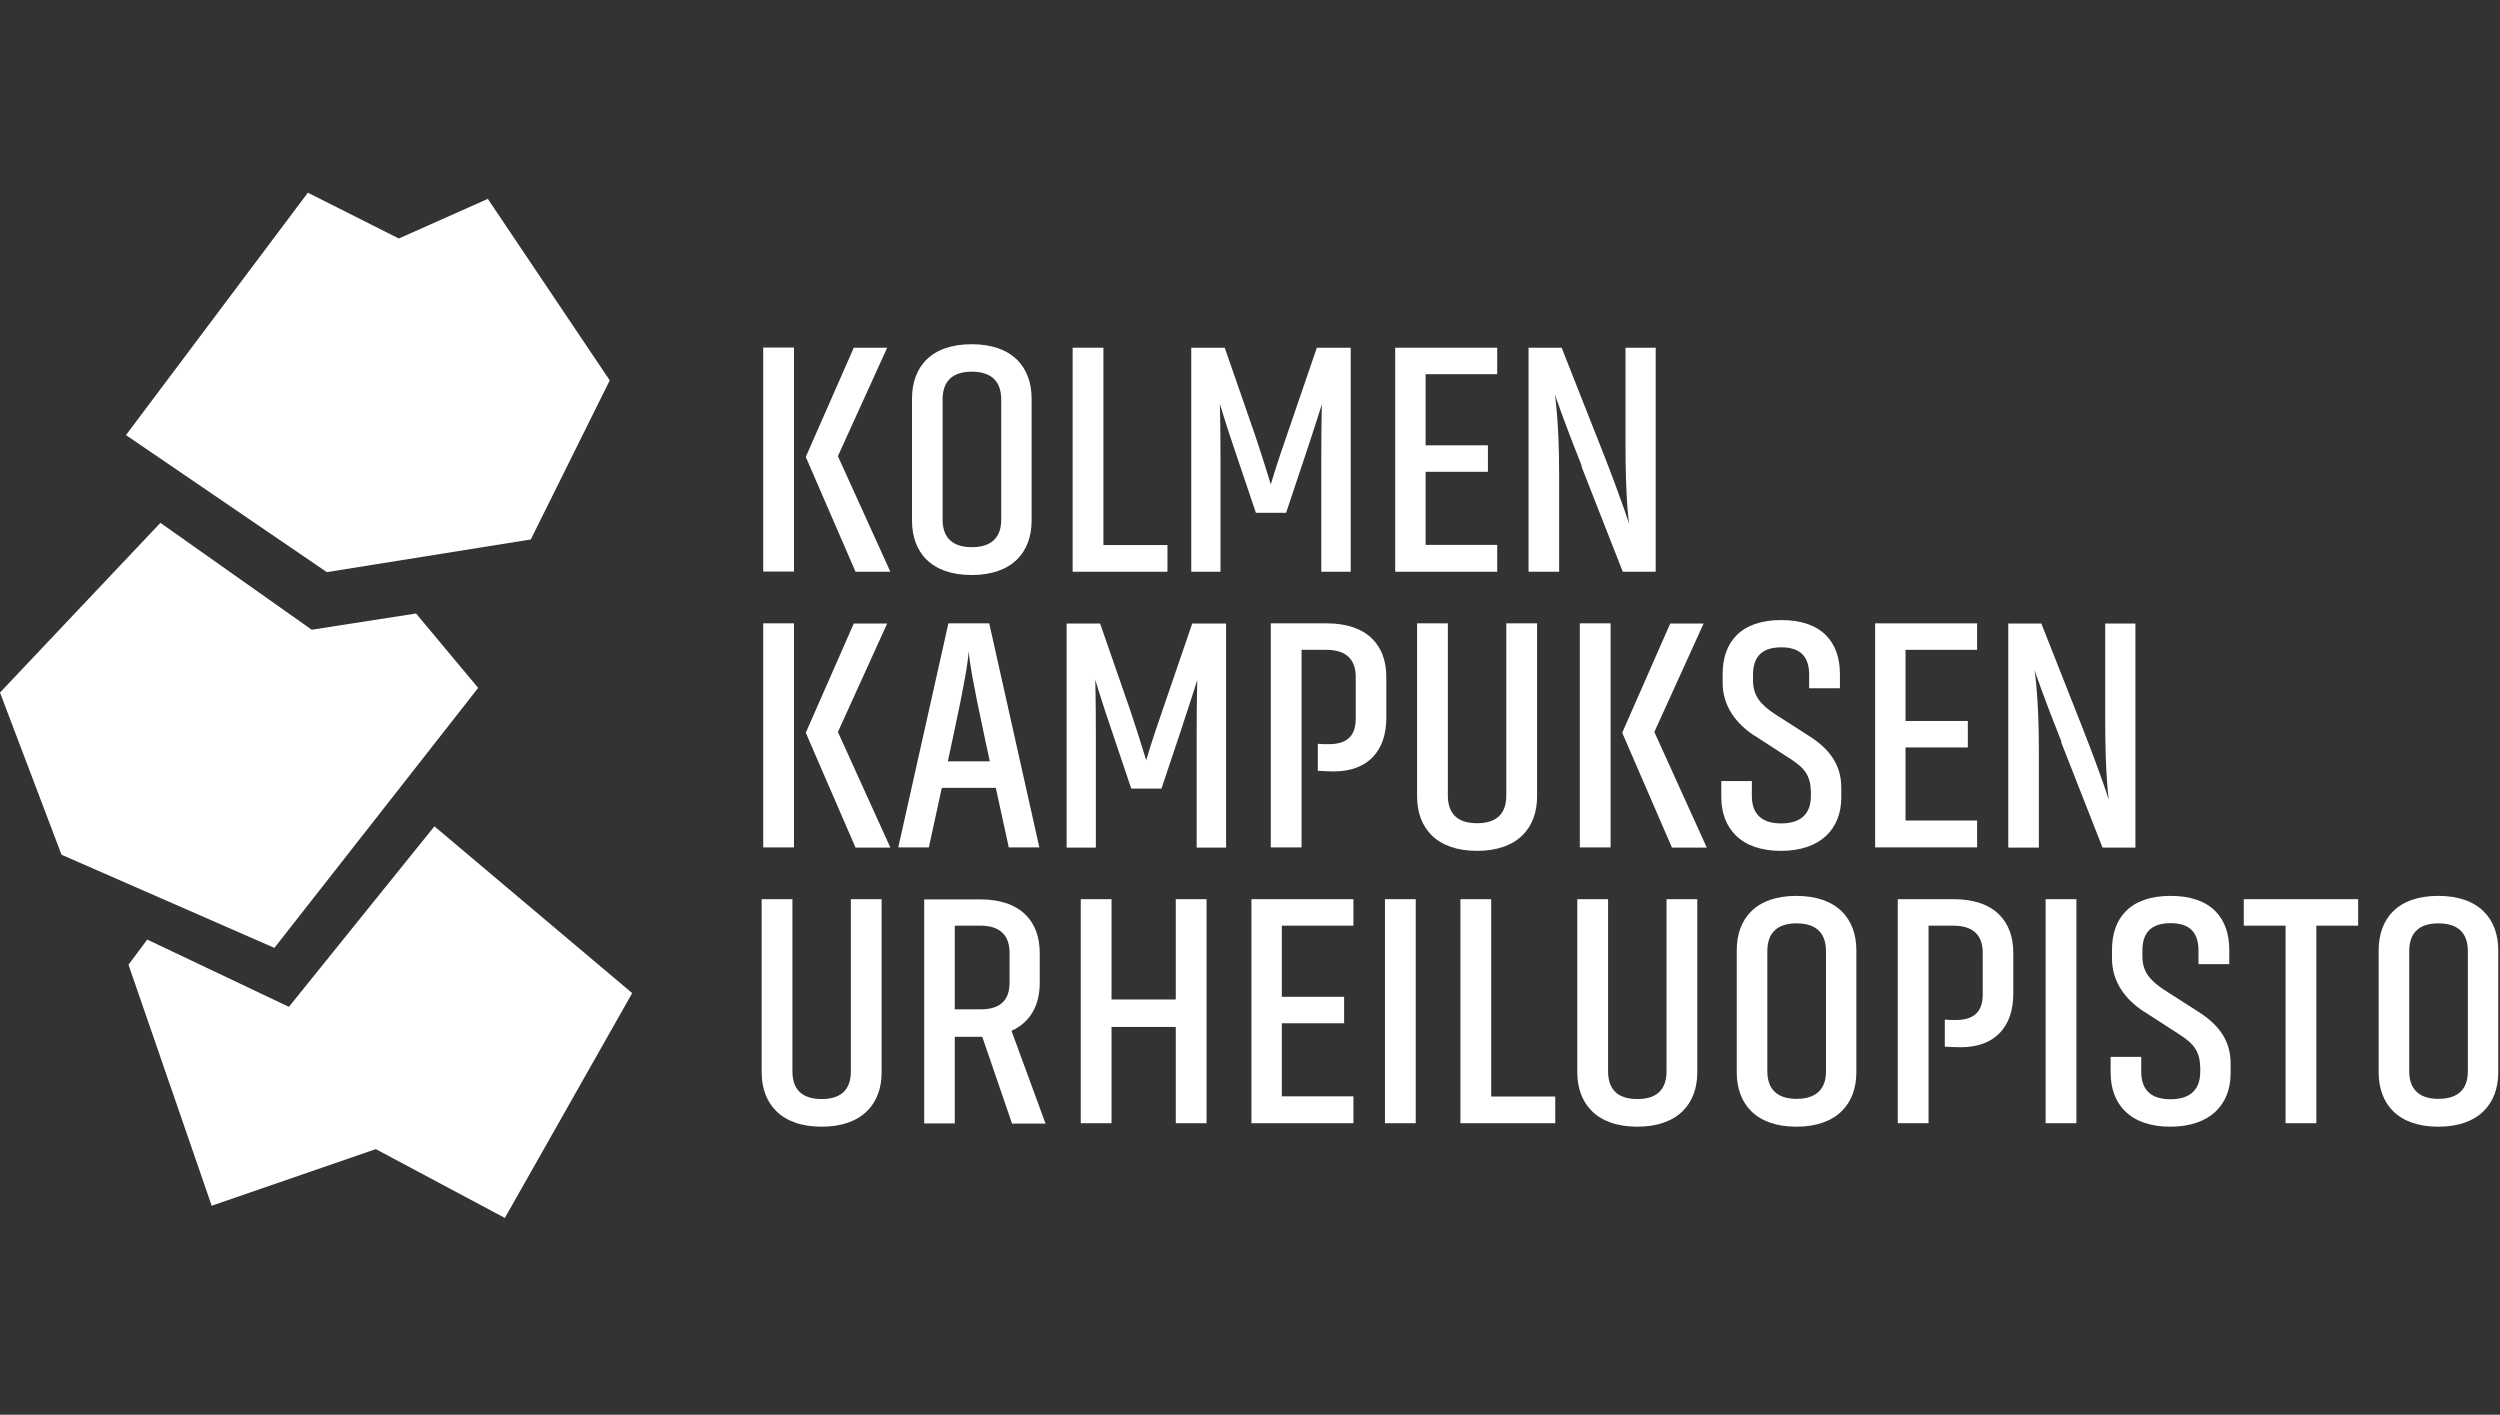
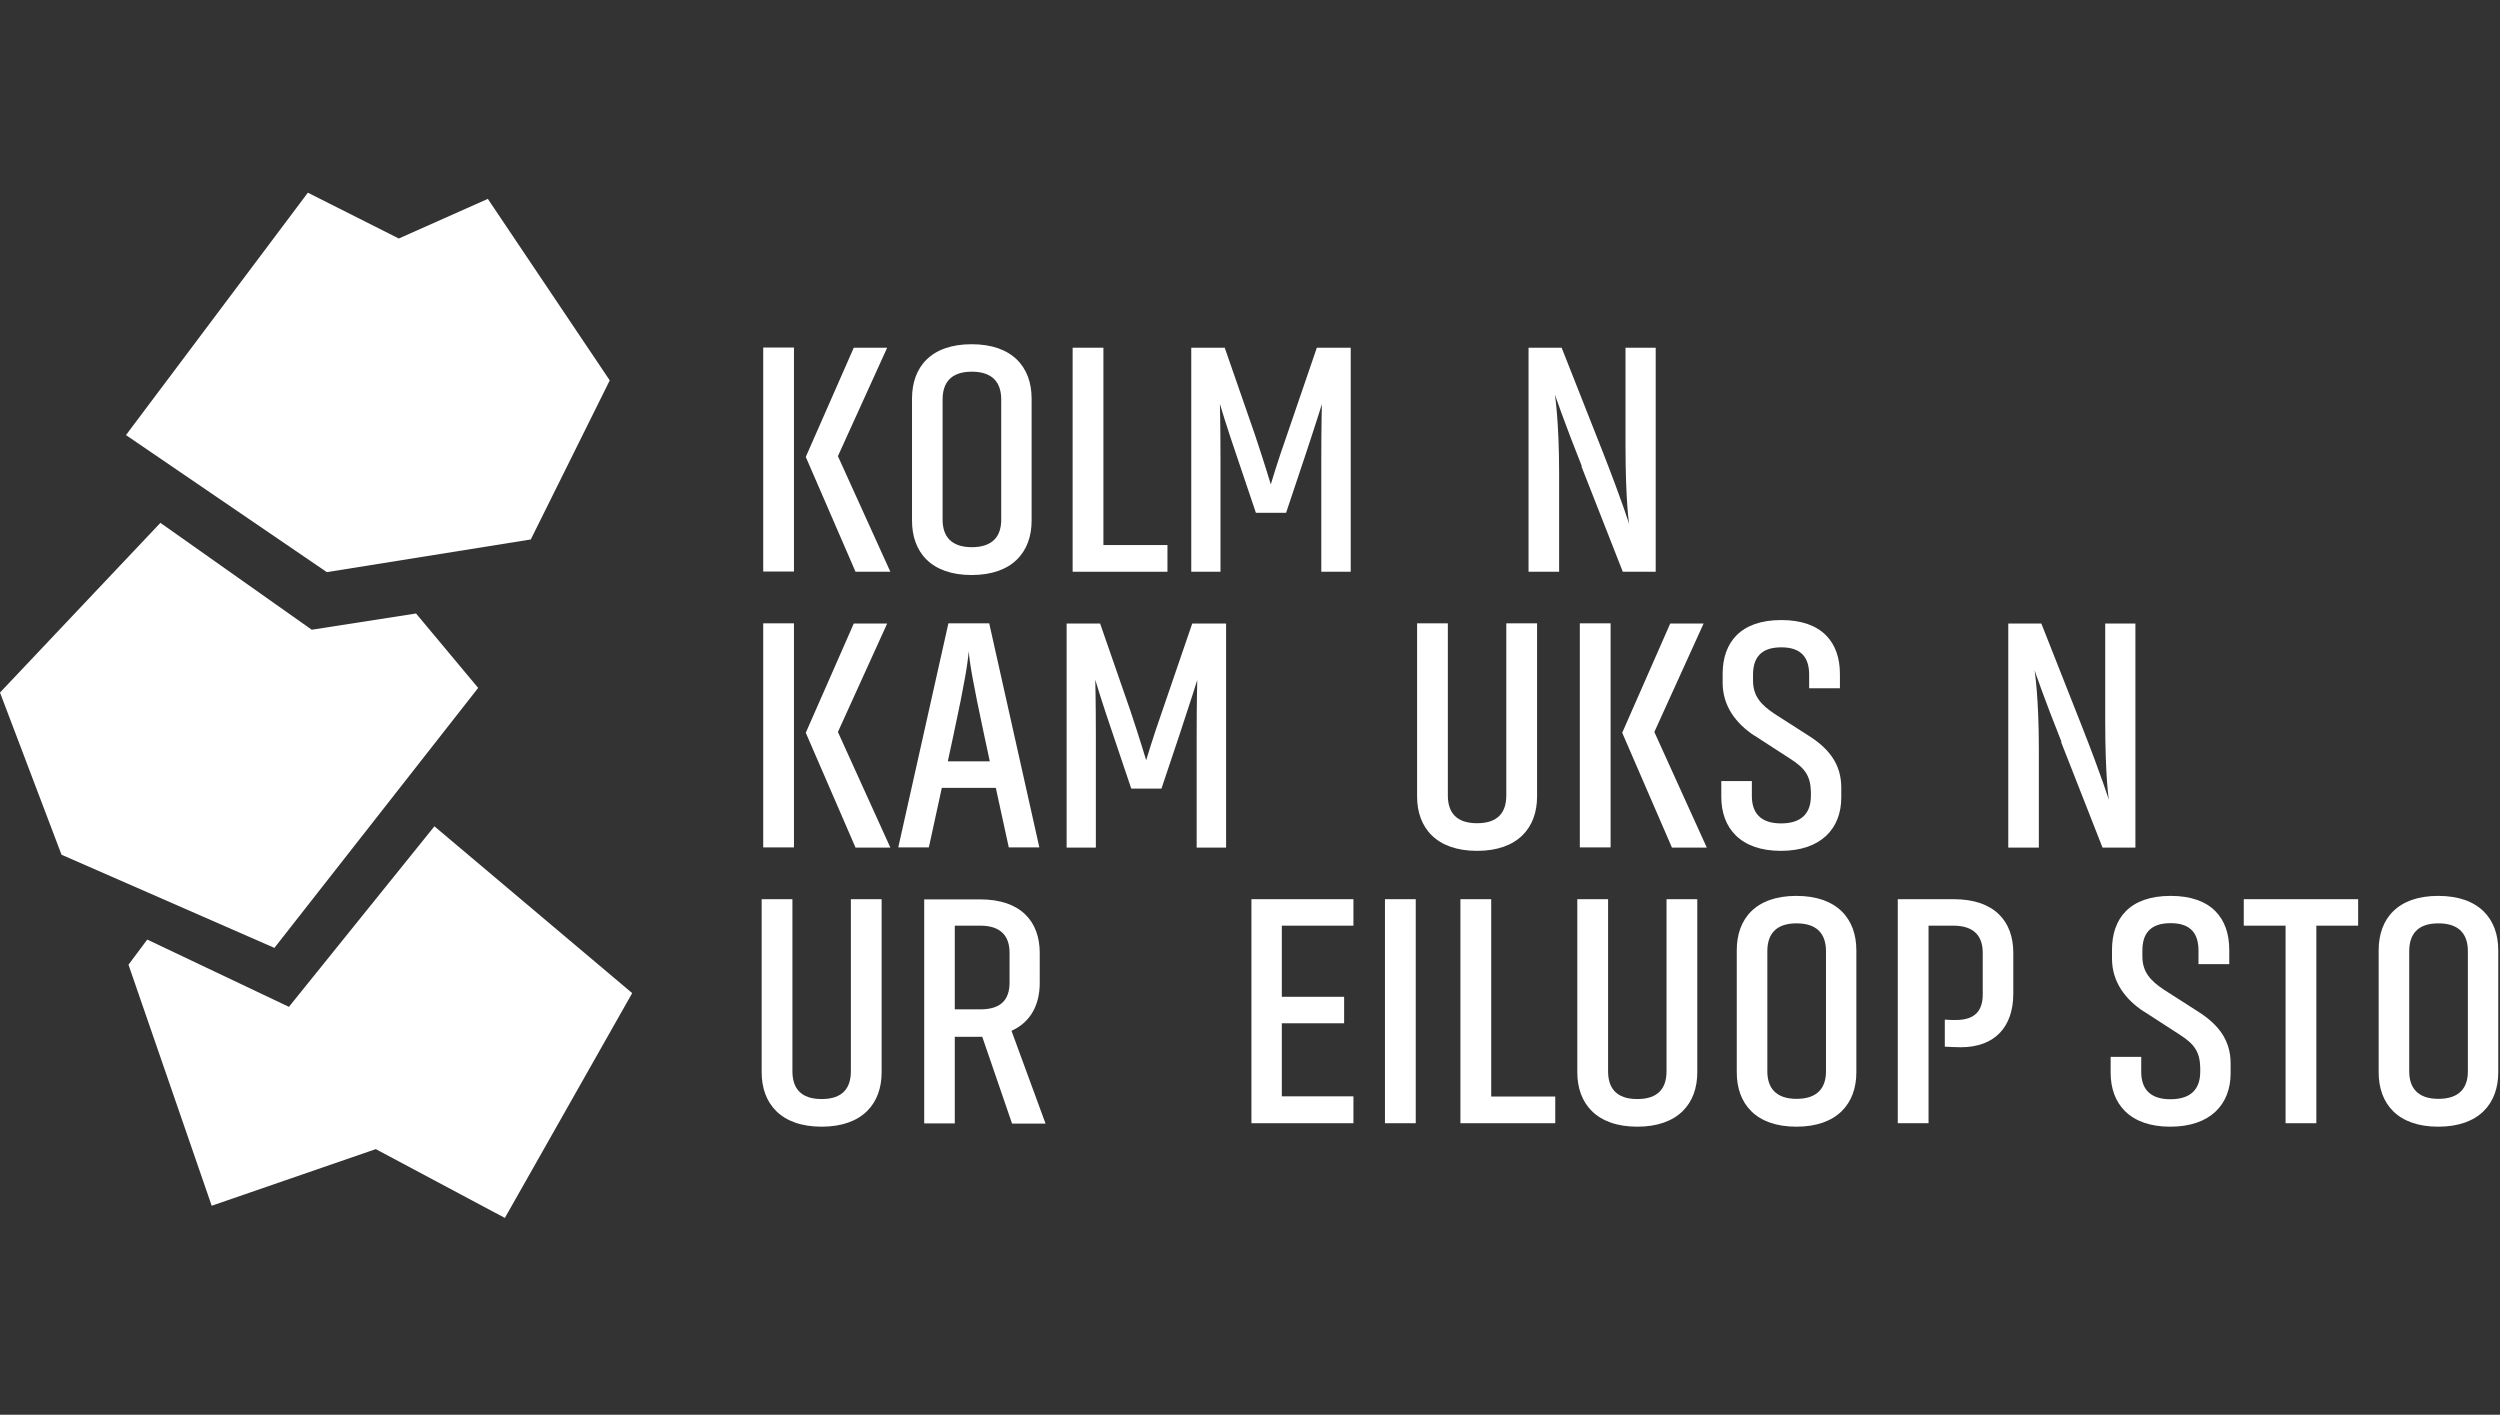
<svg xmlns="http://www.w3.org/2000/svg" width="129" height="73" viewBox="0 0 129 73" fill="none">
  <rect x="0" y="0" width="129" height="73" fill="#333333" stroke="none" />
  <g clip-path="url(#clip0_52_479)">
    <path d="M6.5 22.45L16.865 29.522L27.389 27.836L31.463 19.628L25.172 10.262L20.579 12.307L15.886 9.943L6.5 22.45Z" fill="white" />
    <path d="M8.277 26.979L-0 35.736L3.175 44.104L14.159 48.911L24.673 35.496L21.468 31.656L16.086 32.494L8.277 26.979Z" fill="white" />
    <path d="M7.598 48.482L6.63 49.779L10.923 62.216L19.391 59.294L26.051 62.845L32.621 51.245L22.416 42.638L14.908 51.953L7.598 48.482Z" fill="white" />
    <path d="M40.969 17.932V29.492H39.382V17.932H40.969ZM45.782 17.932L43.236 23.538L45.942 29.502H44.145L41.578 23.577L44.055 17.942H45.782V17.932Z" fill="white" />
    <path d="M40.969 32.165V43.725H39.382V32.165H40.969ZM45.782 32.165L43.236 37.77L45.942 43.735H44.145L41.578 37.81L44.055 32.175H45.782V32.165Z" fill="white" />
    <path d="M90.526 37.96C89.588 37.341 88.888 36.444 88.888 35.227V34.778C88.888 33.152 89.807 31.995 91.914 31.995C94.021 31.995 94.94 33.152 94.94 34.778V35.516H93.352V34.818C93.352 33.98 92.993 33.402 91.914 33.402C90.836 33.402 90.456 33.97 90.456 34.818V35.107C90.456 35.905 90.846 36.354 91.565 36.833L93.432 38.03C94.41 38.678 95.01 39.466 95.01 40.643V41.151C95.01 42.737 93.981 43.904 91.894 43.904C89.807 43.904 88.819 42.727 88.819 41.121V40.304H90.396V41.072C90.396 41.929 90.826 42.488 91.904 42.488C92.983 42.488 93.442 41.939 93.442 41.072V40.852C93.422 40.034 93.132 39.635 92.383 39.157L90.536 37.96H90.526Z" fill="white" />
-     <path d="M102.019 43.725H96.757V32.165H102.019V33.531H98.325V37.202H101.54V38.568H98.325V42.338H102.019V43.725Z" fill="white" />
    <path d="M106.373 38.279C105.484 36.055 104.985 34.589 104.985 34.589C104.985 34.589 105.205 35.955 105.205 38.658V43.735H103.627V32.175H105.334L107.471 37.591C108.46 40.114 108.819 41.281 108.819 41.281C108.819 41.281 108.629 40.174 108.629 37.182V32.175H110.187V43.735H108.49L106.353 38.289L106.373 38.279Z" fill="white" />
    <path d="M45.492 46.398V55.334C45.492 56.94 44.504 58.137 42.397 58.137C40.29 58.137 39.302 56.94 39.302 55.334V46.398H40.889V55.275C40.889 56.132 41.299 56.711 42.397 56.711C43.495 56.711 43.905 56.132 43.905 55.275V46.398H45.492Z" fill="white" />
    <path d="M95.788 55.334C95.788 56.94 94.8 58.137 92.693 58.137C90.586 58.137 89.617 56.94 89.617 55.334V49.031C89.617 47.405 90.596 46.228 92.693 46.228C94.79 46.228 95.788 47.405 95.788 49.031V55.334ZM94.221 49.081C94.221 48.223 93.791 47.645 92.703 47.645C91.615 47.645 91.195 48.223 91.195 49.081V55.285C91.195 56.122 91.624 56.701 92.703 56.701C93.781 56.701 94.221 56.132 94.221 55.285V49.081Z" fill="white" />
    <path d="M100.342 52.611C100.531 52.632 100.731 52.632 100.921 52.632C101.909 52.632 102.309 52.153 102.309 51.315V49.16C102.309 48.323 101.879 47.764 100.791 47.764H99.513V57.958H97.925V46.398H100.811C102.918 46.398 103.886 47.545 103.886 49.16V51.275C103.886 52.951 102.968 54.038 101.17 54.038C100.911 54.038 100.601 54.018 100.352 54.008V52.611H100.342Z" fill="white" />
-     <path d="M105.554 57.958V46.398H107.142V57.958H105.554Z" fill="white" />
    <path d="M110.616 52.193C109.678 51.574 108.979 50.677 108.979 49.46V49.011C108.979 47.385 109.897 46.228 112.004 46.228C114.111 46.228 115.03 47.385 115.03 49.011V49.749H113.442V49.051C113.442 48.213 113.083 47.635 112.004 47.635C110.926 47.635 110.547 48.203 110.547 49.051V49.34C110.547 50.138 110.936 50.587 111.655 51.066L113.522 52.262C114.501 52.911 115.1 53.699 115.1 54.876V55.384C115.1 56.97 114.071 58.137 111.984 58.137C109.897 58.137 108.909 56.96 108.909 55.354V54.536H110.487V55.304C110.487 56.162 110.916 56.721 111.994 56.721C113.073 56.721 113.532 56.172 113.532 55.304V55.085C113.512 54.267 113.223 53.868 112.474 53.389L110.626 52.193H110.616Z" fill="white" />
    <path d="M117.936 47.764H115.779V46.398H121.68V47.764H119.523V57.958H117.936V47.764Z" fill="white" />
    <path d="M128.91 55.334C128.91 56.94 127.921 58.137 125.814 58.137C123.707 58.137 122.739 56.94 122.739 55.334V49.031C122.739 47.405 123.717 46.228 125.814 46.228C127.911 46.228 128.91 47.405 128.91 49.031V55.334ZM127.342 49.081C127.342 48.223 126.912 47.645 125.824 47.645C124.736 47.645 124.316 48.223 124.316 49.081V55.285C124.316 56.122 124.746 56.701 125.824 56.701C126.903 56.701 127.342 56.132 127.342 55.285V49.081Z" fill="white" />
    <path d="M53.231 26.869C53.231 28.475 52.242 29.671 50.136 29.671C48.029 29.671 47.06 28.475 47.06 26.869V20.565C47.06 18.939 48.039 17.762 50.136 17.762C52.233 17.762 53.231 18.939 53.231 20.565V26.869ZM51.663 20.615C51.663 19.757 51.234 19.179 50.146 19.179C49.057 19.179 48.638 19.757 48.638 20.615V26.819C48.638 27.657 49.067 28.235 50.146 28.235C51.224 28.235 51.663 27.667 51.663 26.819V20.615Z" fill="white" />
    <path d="M60.241 29.502H55.348V17.942H56.936V28.125H60.241V29.512V29.502Z" fill="white" />
    <path d="M63.865 23.677C63.266 21.932 62.947 20.845 62.947 20.845C62.947 20.845 62.977 21.942 62.977 23.677V29.502H61.469V17.942H63.196L64.754 22.43C65.213 23.797 65.573 24.994 65.573 24.994C65.573 24.994 65.912 23.847 66.412 22.43L67.949 17.942H69.697V29.502H68.179V23.657C68.179 22.021 68.209 20.855 68.209 20.855C68.209 20.855 67.85 22.011 67.3 23.657L66.362 26.46H64.804L63.865 23.677Z" fill="white" />
-     <path d="M77.256 29.502H71.993V17.942H77.256V19.308H73.561V22.979H76.776V24.345H73.561V28.116H77.256V29.502Z" fill="white" />
    <path d="M81.619 24.046C80.731 21.822 80.231 20.356 80.231 20.356C80.231 20.356 80.451 21.722 80.451 24.425V29.502H78.873V17.942H80.581L82.718 23.358C83.706 25.881 84.066 27.048 84.066 27.048C84.066 27.048 83.876 25.941 83.876 22.949V17.942H85.434V29.502H83.736L81.599 24.056L81.619 24.046Z" fill="white" />
    <path d="M51.044 32.165L53.63 43.725H52.053L51.384 40.653H48.598L47.929 43.725H46.351L48.937 32.165H51.044ZM48.907 39.286H51.074L50.785 37.94C50.185 35.137 50.036 34.2 49.986 33.601C49.936 34.2 49.796 35.157 49.197 37.94L48.907 39.286Z" fill="white" />
    <path d="M57.435 37.91C56.836 36.164 56.516 35.077 56.516 35.077C56.516 35.077 56.546 36.174 56.546 37.91V43.735H55.038V32.175H56.766L58.324 36.663C58.783 38.03 59.142 39.227 59.142 39.227C59.142 39.227 59.482 38.08 59.981 36.663L61.519 32.175H63.266V43.735H61.748V37.89C61.748 36.254 61.778 35.087 61.778 35.087C61.778 35.087 61.419 36.244 60.87 37.89L59.931 40.693H58.373L57.435 37.91Z" fill="white" />
-     <path d="M67.989 38.379C68.179 38.399 68.379 38.399 68.569 38.399C69.557 38.399 69.956 37.92 69.956 37.082V34.928C69.956 34.09 69.527 33.531 68.439 33.531H67.16V43.725H65.573V32.165H68.459C70.566 32.165 71.534 33.312 71.534 34.928V37.042C71.534 38.718 70.615 39.805 68.818 39.805C68.558 39.805 68.249 39.785 67.999 39.775V38.379H67.989Z" fill="white" />
    <path d="M79.313 32.165V41.102C79.313 42.707 78.324 43.904 76.217 43.904C74.11 43.904 73.122 42.707 73.122 41.102V32.165H74.709V41.042C74.709 41.9 75.119 42.478 76.217 42.478C77.316 42.478 77.725 41.9 77.725 41.042V32.165H79.313Z" fill="white" />
    <path d="M83.107 32.165V43.725H81.519V32.165H83.107ZM87.91 32.165L85.364 37.77L88.07 43.735H86.272L83.706 37.81L86.183 32.175H87.91V32.165Z" fill="white" />
    <path d="M49.267 53.489V57.968H47.689V46.408H50.575C52.682 46.408 53.65 47.555 53.65 49.17V50.726C53.65 51.834 53.191 52.741 52.193 53.19L53.95 57.977H52.222L50.685 53.499H49.247L49.267 53.489ZM49.267 47.764V52.083H50.585C51.663 52.083 52.093 51.574 52.093 50.697V49.16C52.093 48.323 51.663 47.764 50.585 47.764H49.267Z" fill="white" />
-     <path d="M55.767 46.398H57.355V51.574H60.67V46.398H62.258V57.958H60.67V52.99H57.355V57.958H55.767V46.398Z" fill="white" />
    <path d="M69.837 57.958H64.574V46.398H69.837V47.764H66.142V51.435H69.357V52.801H66.142V56.571H69.837V57.958Z" fill="white" />
    <path d="M71.464 57.958V46.398H73.052V57.958H71.464Z" fill="white" />
    <path d="M80.251 57.958H75.358V46.398H76.946V56.581H80.251V57.968V57.958Z" fill="white" />
    <path d="M87.58 46.398V55.334C87.58 56.94 86.592 58.137 84.485 58.137C82.378 58.137 81.389 56.94 81.389 55.334V46.398H82.977V55.275C82.977 56.132 83.387 56.711 84.485 56.711C85.583 56.711 85.993 56.132 85.993 55.275V46.398H87.58Z" fill="white" />
  </g>
  <defs>
    <clipPath id="clip0_52_479">
      <rect width="128.91" height="72.779" fill="white" transform="translate(-0 0.004)" />
    </clipPath>
  </defs>
</svg>